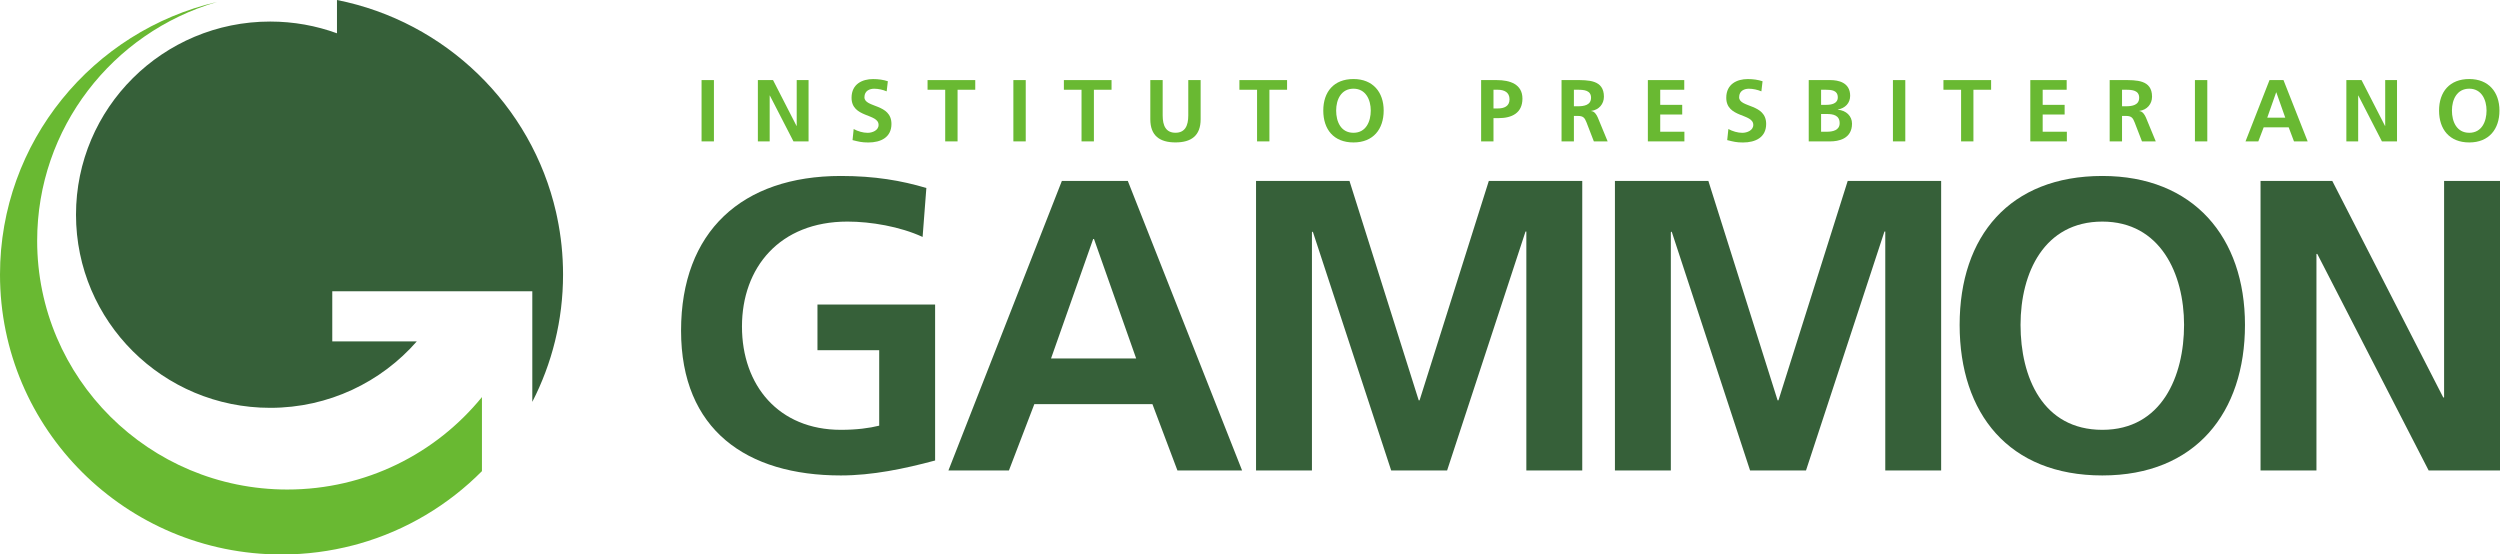
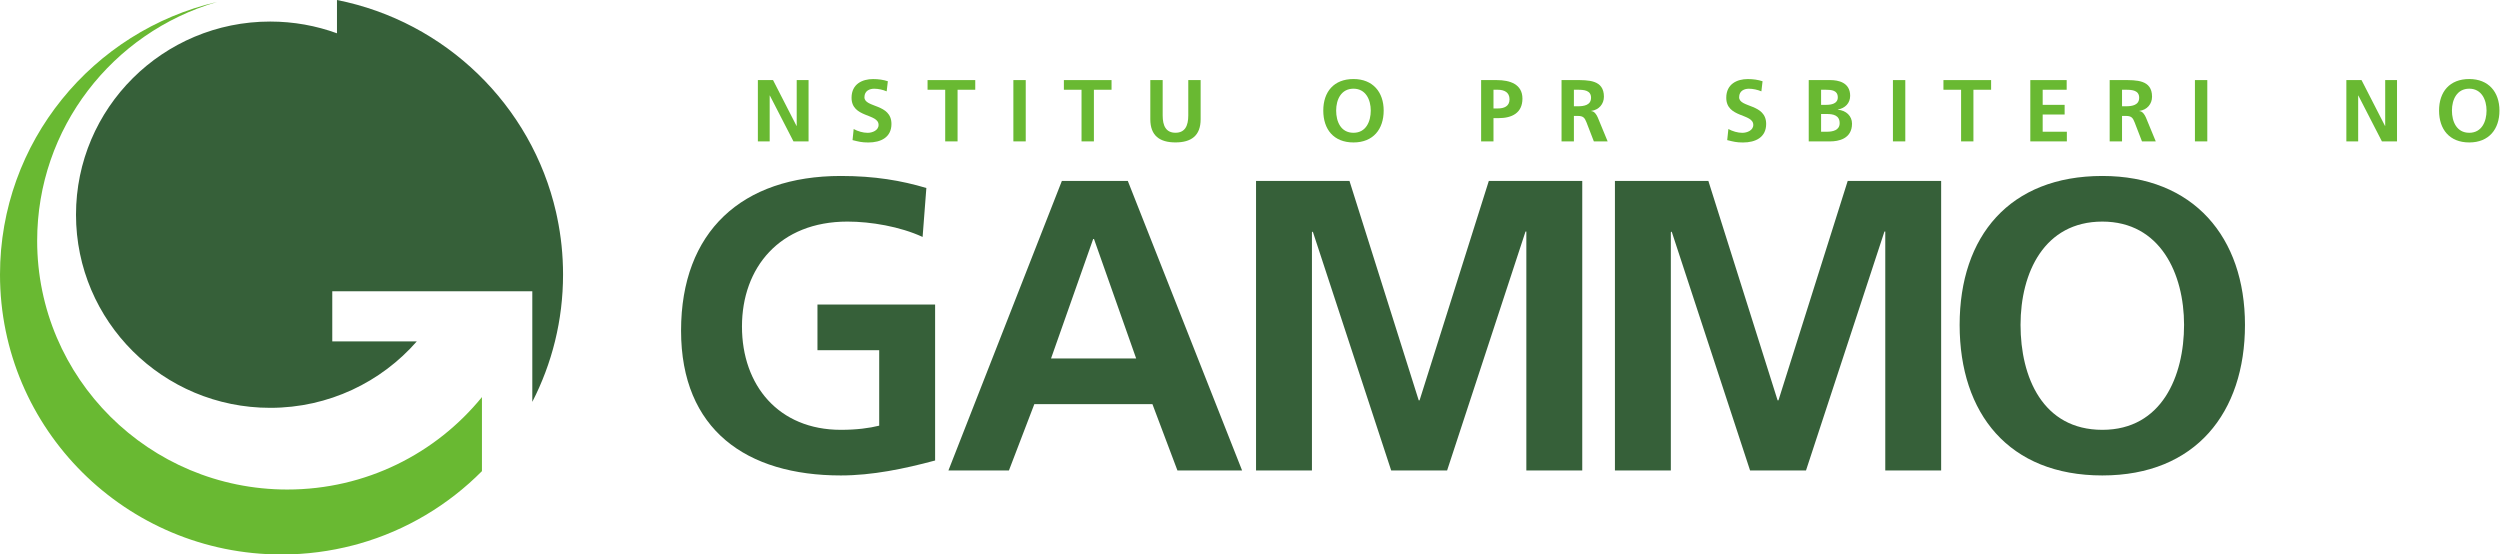
<svg xmlns="http://www.w3.org/2000/svg" id="Camada_2" data-name="Camada 2" viewBox="0 0 685.51 152.04">
  <defs>
    <style>      .cls-1, .cls-2 {        fill-rule: evenodd;      }      .cls-1, .cls-2, .cls-3, .cls-4 {        stroke-width: 0px;      }      .cls-1, .cls-4 {        fill: #69b932;      }      .cls-2, .cls-3 {        fill: #366039;      }    </style>
  </defs>
  <g id="Camada_1-2" data-name="Camada 1">
    <g>
      <path class="cls-2" d="m254.01,51.55c-6.86-2.05-14.18-3.3-23.45-3.3-27.11,0-43.81,15.24-43.81,42.42s17.96,39.7,43.81,39.7c8.58,0,17.39-1.82,25.85-4.1v-42.76h-32.26v12.51h16.93v20.7c-2.74.68-6.18,1.14-10.52,1.14-17.04,0-27.11-12.17-27.11-28.32s10.3-28.78,28.94-28.78c6.4,0,14.41,1.36,20.59,4.21l1.03-13.42Z" />
      <path class="cls-2" d="m309.25,49.61h-18.08l-31.11,79.4h16.59l6.97-18.2h32.38l6.86,18.2h17.73l-31.34-79.4Zm-21.05,48.68l11.55-32.75h.23l11.56,32.75h-23.34Z" />
      <polygon class="cls-2" points="344.41 129.01 359.74 129.01 359.74 63.71 359.97 63.49 381.47 129.01 396.8 129.01 418.3 63.49 418.53 63.49 418.53 129.01 433.86 129.01 433.86 49.61 408.24 49.61 389.25 109.78 389.02 109.78 370.03 49.61 344.41 49.61 344.41 129.01" />
      <polygon class="cls-2" points="442.82 129.01 458.15 129.01 458.15 63.71 458.38 63.49 479.88 129.01 495.21 129.01 516.72 63.49 516.95 63.49 516.95 129.01 532.27 129.01 532.27 49.61 506.65 49.61 487.66 109.78 487.43 109.78 468.44 49.61 442.82 49.61 442.82 129.01" />
      <path class="cls-2" d="m576.47,48.25c-25.4,0-39.13,16.49-39.13,40.83s13.5,41.29,39.13,41.29,39.11-17.29,39.11-41.29-14.07-40.83-39.11-40.83Zm0,69.61c-16.36,0-22.43-14.45-22.43-28.78s6.52-28.32,22.43-28.32,22.41,14.33,22.41,28.32-6.06,28.78-22.41,28.78Z" />
-       <polygon class="cls-2" points="619.85 129.01 635.18 129.01 635.18 69.63 635.41 69.63 665.95 129.01 685.51 129.01 685.51 49.61 670.18 49.61 670.18 108.99 669.95 108.99 639.52 49.61 619.85 49.61 619.85 129.01" />
-       <rect class="cls-4" x="192.37" y="21.96" width="3.39" height="16.81" />
      <polygon class="cls-1" points="207.81 38.77 211.05 38.77 211.05 26.2 211.1 26.2 217.57 38.77 221.71 38.77 221.71 21.96 218.46 21.96 218.46 34.53 218.41 34.53 211.97 21.96 207.81 21.96 207.81 38.77" />
      <path class="cls-1" d="m243.45,22.28c-1.23-.41-2.59-.6-4.04-.6-2.98,0-5.91,1.37-5.91,5.13,0,5.56,7.41,4.24,7.41,7.44,0,1.52-1.72,2.17-3,2.17s-2.66-.41-3.83-1.04l-.31,3.04c1.67.41,2.49.65,4.33.65,3.42,0,6.34-1.4,6.34-5.08,0-5.63-7.41-4.4-7.41-7.32,0-1.83,1.5-2.34,2.66-2.34s2.37.27,3.44.72l.32-2.77Z" />
      <polygon class="cls-1" points="259.18 38.77 262.57 38.77 262.57 24.61 267.42 24.61 267.42 21.96 254.34 21.96 254.34 24.61 259.18 24.61 259.18 38.77" />
      <rect class="cls-4" x="277.87" y="21.96" width="3.39" height="16.81" />
      <polygon class="cls-1" points="296.56 38.77 299.95 38.77 299.95 24.61 304.79 24.61 304.79 21.96 291.72 21.96 291.72 24.61 296.56 24.61 296.56 38.77" />
      <path class="cls-1" d="m315.42,32.7c0,4.5,2.57,6.35,6.9,6.35s6.9-1.85,6.9-6.35v-10.74h-3.39v9.7c0,2.86-.92,4.74-3.51,4.74s-3.51-1.88-3.51-4.74v-9.7h-3.39v10.74Z" />
-       <polygon class="cls-1" points="344.69 38.77 348.08 38.77 348.08 24.61 352.92 24.61 352.92 21.96 339.85 21.96 339.85 24.61 344.69 24.61 344.69 38.77" />
      <path class="cls-1" d="m371.13,21.67c-5.38,0-8.28,3.5-8.28,8.65s2.85,8.74,8.28,8.74,8.28-3.66,8.28-8.74-2.98-8.65-8.28-8.65Zm0,14.74c-3.47,0-4.75-3.06-4.75-6.09s1.38-6,4.75-6,4.74,3.04,4.74,6-1.28,6.09-4.74,6.09Z" />
      <path class="cls-1" d="m410.41,21.96h-4.28v16.81h3.39v-6.38h1.43c3.63,0,6.51-1.42,6.51-5.35s-3.37-5.08-7.05-5.08Zm.29,7.78h-1.18v-5.13h1.18c1.74,0,3.22.68,3.22,2.62s-1.52,2.51-3.22,2.51Z" />
      <path class="cls-1" d="m438.11,32.2c-.34-.75-.87-1.67-1.79-1.74v-.05c2.15-.28,3.48-1.92,3.48-3.9,0-4.67-4.33-4.55-7.96-4.55h-3.66v16.81h3.39v-6.98h1.09c1.43,0,1.86.48,2.35,1.73l2.03,5.25h3.78l-2.71-6.57Zm-5.43-3.06h-1.11v-4.53h1.11c1.7,0,3.59.17,3.59,2.19s-1.92,2.34-3.59,2.34Z" />
-       <polygon class="cls-1" points="451.85 38.77 461.87 38.77 461.87 36.12 455.24 36.12 455.24 31.4 461.27 31.4 461.27 28.75 455.24 28.75 455.24 24.61 461.83 24.61 461.83 21.96 451.85 21.96 451.85 38.77" />
      <path class="cls-1" d="m483.3,22.28c-1.23-.41-2.59-.6-4.04-.6-2.98,0-5.91,1.37-5.91,5.13,0,5.56,7.41,4.24,7.41,7.44,0,1.52-1.72,2.17-3,2.17s-2.66-.41-3.83-1.04l-.32,3.04c1.67.41,2.5.65,4.34.65,3.41,0,6.34-1.4,6.34-5.08,0-5.63-7.41-4.4-7.41-7.32,0-1.83,1.5-2.34,2.66-2.34s2.37.27,3.44.72l.32-2.77Z" />
      <path class="cls-1" d="m503.95,30.08v-.05c2.01-.36,3.37-1.76,3.37-3.76,0-3.68-3.27-4.31-5.45-4.31h-5.91v16.81h5.91c2.13,0,5.96-.63,5.96-4.87,0-2.07-1.58-3.61-3.88-3.82Zm-4.6-5.47h1.31c1.55,0,3.27.15,3.27,2.09,0,1.74-1.77,2.05-3.2,2.05h-1.38v-4.14Zm1.6,11.51h-1.6v-4.86h1.6c1.69,0,3.49.33,3.49,2.52,0,1.96-1.92,2.34-3.49,2.34Z" />
      <rect class="cls-4" x="519.05" y="21.96" width="3.39" height="16.81" />
      <polygon class="cls-1" points="537.74 38.77 541.12 38.77 541.12 24.61 545.97 24.61 545.97 21.96 532.9 21.96 532.9 24.61 537.74 24.61 537.74 38.77" />
      <polygon class="cls-1" points="556.72 38.77 566.74 38.77 566.74 36.12 560.11 36.12 560.11 31.4 566.13 31.4 566.13 28.75 560.11 28.75 560.11 24.61 566.69 24.61 566.69 21.96 556.72 21.96 556.72 38.77" />
      <path class="cls-1" d="m588.41,32.2c-.34-.75-.88-1.67-1.79-1.74v-.05c2.15-.28,3.48-1.92,3.48-3.9,0-4.67-4.33-4.55-7.96-4.55h-3.66v16.81h3.39v-6.98h1.09c1.43,0,1.87.48,2.35,1.73l2.03,5.25h3.78l-2.71-6.57Zm-5.43-3.06h-1.11v-4.53h1.11c1.7,0,3.59.17,3.59,2.19s-1.91,2.34-3.59,2.34Z" />
      <rect class="cls-4" x="601.86" y="21.96" width="3.39" height="16.81" />
-       <path class="cls-1" d="m626.14,21.96h-3.83l-6.58,16.81h3.51l1.47-3.85h6.86l1.45,3.85h3.75l-6.63-16.81Zm-4.45,10.31l2.44-6.94h.05l2.45,6.94h-4.94Z" />
      <polygon class="cls-1" points="643.38 38.77 646.62 38.77 646.62 26.2 646.67 26.2 653.13 38.77 657.27 38.77 657.27 21.96 654.03 21.96 654.03 34.53 653.98 34.53 647.54 21.96 643.38 21.96 643.38 38.77" />
      <path class="cls-1" d="m677.08,21.67c-5.38,0-8.28,3.5-8.28,8.65s2.86,8.74,8.28,8.74,8.28-3.66,8.28-8.74-2.98-8.65-8.28-8.65Zm0,14.74c-3.46,0-4.75-3.06-4.75-6.09s1.38-6,4.75-6,4.74,3.04,4.74,6-1.28,6.09-4.74,6.09Z" />
      <path class="cls-3" d="m145.96,93.61v-13.75s-13.81.01-13.81.01h-5.87s-35.17,0-35.17,0v13.74h23.18c-9.76,11.16-24.15,18.22-40.2,18.22-29.41,0-53.25-23.71-53.25-52.96S44.68,5.91,74.09,5.91c6.44,0,12.6,1.14,18.31,3.22V0c29.78,5.92,53.36,28.86,60.07,58.18.11.5.22,1,.32,1.5,1.05,5.03,1.6,10.25,1.6,15.6,0,12.57-3.04,24.43-8.43,34.91v-16.58Z" />
      <path class="cls-4" d="m132.15,108.88v20.31c-9.19,9.26-20.72,16.21-33.65,19.89-.54.15-1.08.3-1.63.44-6.29,1.64-12.88,2.52-19.68,2.52C34.56,152.04,0,117.67,0,75.28,0,38.91,25.43,8.45,59.57.52c-.08.02-.15.04-.23.07C30.93,8.93,10.19,35.06,10.19,66.02c0,37.67,30.71,68.21,68.59,68.21,21.56,0,40.79-9.89,53.37-25.35Z" />
    </g>
  </g>
</svg>